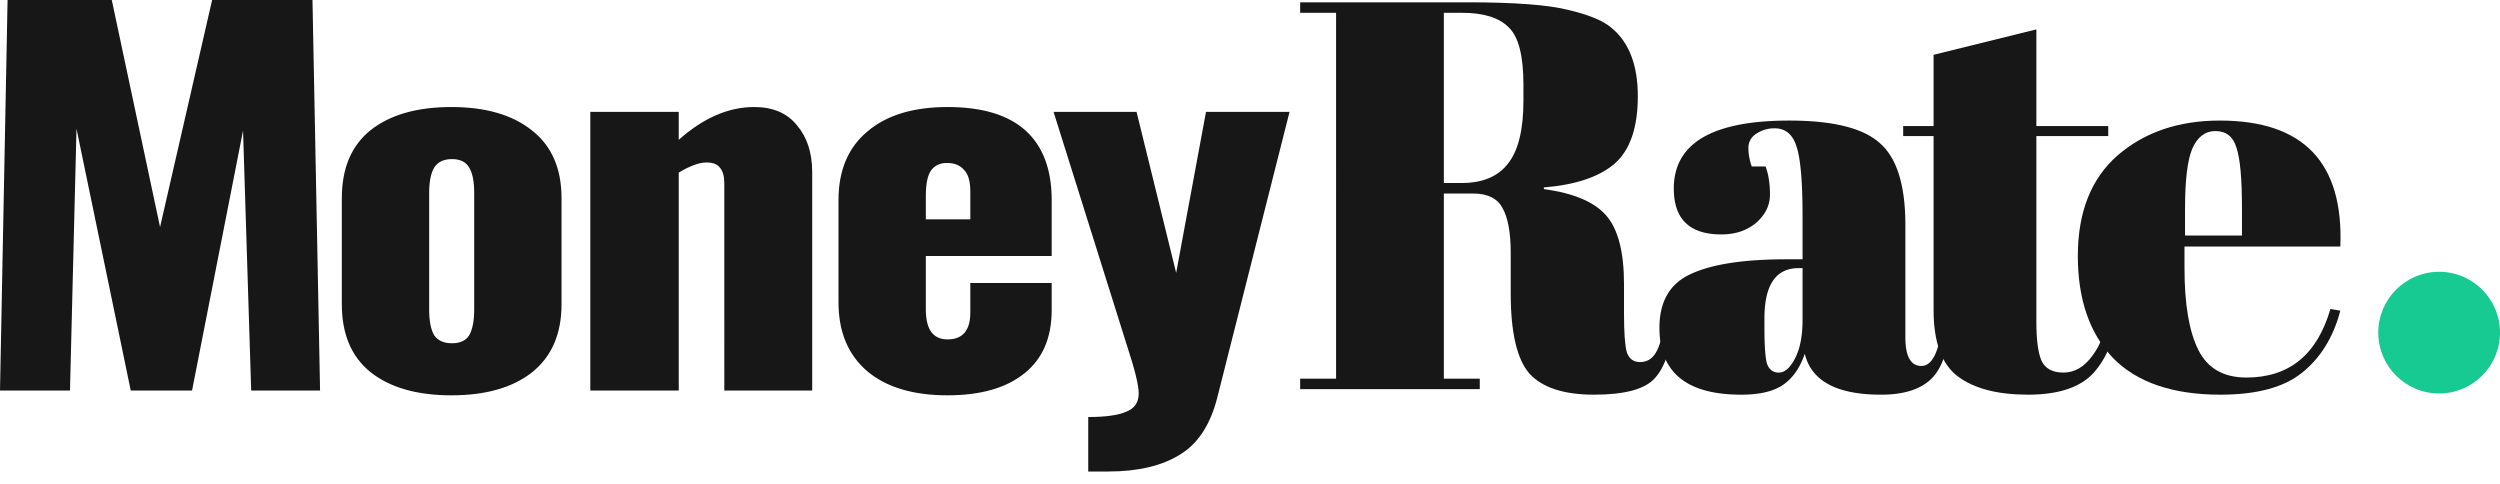
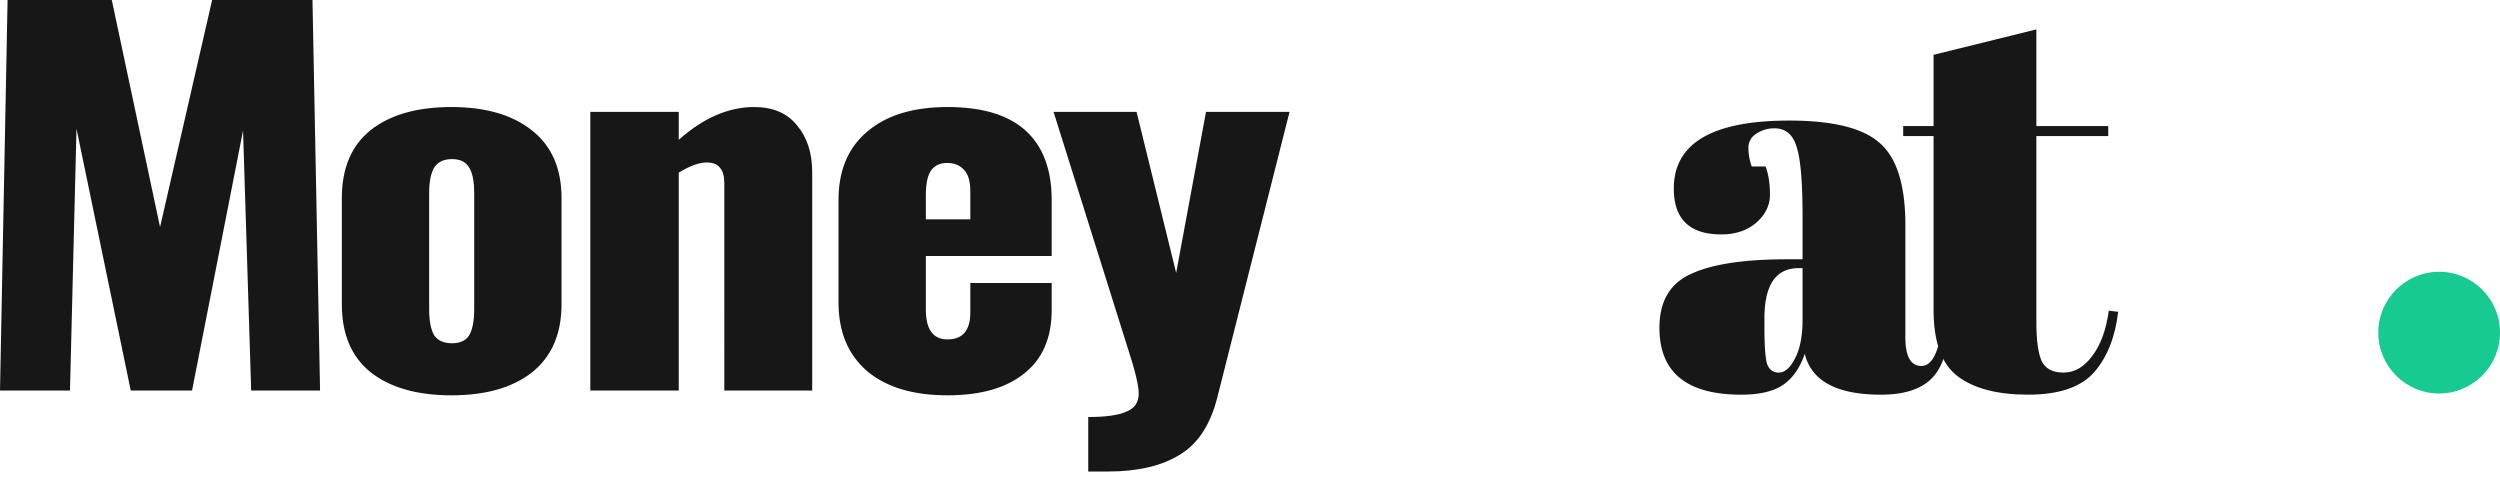
<svg xmlns="http://www.w3.org/2000/svg" width="155" height="30" fill="none">
  <path fill="#171717" d="M.47 0h6.46l2.993 14.078L13.152 0h6.222l.47 24.211h-4.271l-.505-16.11-3.161 16.11H8.106L4.743 7.981l-.404 16.23H0L.47 0zm27.517 24.51c-2.13 0-3.8-.478-5.012-1.435-1.188-.956-1.782-2.36-1.782-4.214v-6.576c0-1.853.594-3.258 1.782-4.215 1.211-.956 2.882-1.434 5.012-1.434 2.13 0 3.8.488 5.012 1.464 1.21.957 1.816 2.352 1.816 4.185v6.576c0 1.833-.606 3.238-1.816 4.214-1.211.957-2.882 1.435-5.012 1.435zm.034-3.228c.515 0 .874-.17 1.076-.508.202-.359.303-.887.303-1.584v-7.234c0-.697-.101-1.215-.303-1.554-.202-.359-.56-.538-1.076-.538s-.886.18-1.11.538c-.202.359-.303.877-.303 1.554v7.234c0 .697.1 1.225.303 1.584.224.339.594.508 1.11.508zM36.6 6.935h5.482v1.733c1.524-1.355 3.083-2.032 4.675-2.032 1.166 0 2.052.378 2.657 1.136.628.737.942 1.703.942 2.899v13.54h-5.449V11.358c0-.438-.09-.757-.269-.956-.157-.22-.437-.329-.84-.329-.45 0-1.021.21-1.716.628v13.51h-5.483V6.935zM58.747 24.51c-2.13 0-3.79-.498-4.978-1.494-1.188-1.017-1.782-2.441-1.782-4.275v-6.336c0-1.834.594-3.249 1.782-4.245 1.189-1.016 2.848-1.524 4.978-1.524 2.153 0 3.767.488 4.844 1.464 1.076.977 1.614 2.412 1.614 4.305v3.467h-7.803v3.318c0 1.235.448 1.853 1.345 1.853.942 0 1.413-.558 1.413-1.674v-1.823h5.045v1.674c0 1.733-.572 3.048-1.715 3.945-1.121.897-2.702 1.345-4.743 1.345zM60.16 13.6v-1.733c0-.638-.134-1.087-.403-1.346-.247-.279-.595-.418-1.043-.418-.426 0-.751.15-.976.448-.224.3-.336.827-.336 1.585V13.6h2.758zm7.312 12.255c1.076 0 1.86-.11 2.354-.329.516-.199.774-.577.774-1.135 0-.499-.236-1.465-.707-2.9L65.32 6.935h5.146l2.456 9.983 1.85-9.983h5.18L75.476 24.63c-.426 1.694-1.2 2.88-2.321 3.557-1.121.697-2.601 1.046-4.44 1.046h-1.244v-3.378z" />
  <circle cx="151.227" cy="20.623" r="3.773" fill="#16CA92" />
-   <path fill="#171717" d="M91.335 11.998h-1.816v11.479h2.227v.65H80.61v-.65h2.227V.794H80.61V.143h10.348c2.97 0 5.07.16 6.304.48 1.257.296 2.136.662 2.639 1.096 1.096.89 1.644 2.307 1.644 4.249 0 1.941-.479 3.335-1.439 4.18-.96.822-2.421 1.313-4.385 1.473v.103c1.85.251 3.14.8 3.871 1.645.731.845 1.097 2.261 1.097 4.248v1.816c0 1.188.057 1.988.171 2.399.137.411.411.617.822.617.412 0 .731-.183.96-.549.251-.388.48-1.187.685-2.398l.583.068c-.252 1.942-.697 3.244-1.337 3.907-.616.662-1.861.993-3.734.993-1.874 0-3.21-.434-4.01-1.302-.776-.89-1.164-2.547-1.164-4.968v-2.501c0-1.28-.172-2.216-.514-2.81-.32-.594-.925-.89-1.816-.89zM89.519.794v10.553h1.096c1.302 0 2.261-.4 2.878-1.2.64-.799.96-2.1.96-3.905v-.994c0-1.805-.309-2.992-.925-3.563-.594-.594-1.554-.891-2.879-.891h-1.13z" />
  <path fill="#171717" d="M110.766 16.076h.993v-2.639c0-2.17-.125-3.62-.376-4.351-.229-.754-.686-1.131-1.371-1.131-.411 0-.788.114-1.131.343a.997.997 0 0 0-.479.89c0 .366.068.743.205 1.131h.857c.183.48.274 1.062.274 1.748 0 .662-.286 1.245-.857 1.747-.571.48-1.29.72-2.158.72-1.965 0-2.947-.948-2.947-2.844 0-2.81 2.387-4.215 7.161-4.215 2.718 0 4.592.469 5.619 1.405 1.051.914 1.577 2.604 1.577 5.071v6.956c0 1.188.331 1.782.993 1.782.777 0 1.234-1.177 1.371-3.53l.514.035c-.092 2.01-.468 3.392-1.131 4.146-.662.753-1.747 1.13-3.255 1.13-2.741 0-4.317-.845-4.728-2.535-.297.868-.743 1.507-1.337 1.919-.594.41-1.462.616-2.604.616-3.381 0-5.071-1.382-5.071-4.146 0-1.622.64-2.73 1.919-3.323 1.302-.617 3.289-.925 5.962-.925zm-1.371 4.214c0 1.188.057 1.953.172 2.296.137.342.376.514.719.514.366 0 .697-.286.994-.857.32-.594.479-1.405.479-2.433v-3.186h-.239c-1.417 0-2.125 1.04-2.125 3.118v.548z" />
  <path fill="#171717" d="M119.882 19.228V8.435h-1.884v-.617h1.884v-4.42l6.373-1.576v5.996h4.455v.617h-4.455v11.547c0 1.073.103 1.861.309 2.364.228.502.685.754 1.37.754s1.279-.343 1.782-1.028c.525-.686.868-1.622 1.028-2.81l.582.069c-.182 1.576-.685 2.832-1.507 3.769-.823.913-2.182 1.37-4.078 1.37-1.896 0-3.346-.377-4.351-1.13-1.005-.754-1.508-2.125-1.508-4.112z" />
-   <path fill="#171717" d="M137.666 24.47c-2.947 0-5.162-.754-6.647-2.261-1.462-1.53-2.193-3.644-2.193-6.34 0-2.717.822-4.796 2.467-6.235 1.668-1.44 3.781-2.159 6.339-2.159 5.185 0 7.675 2.604 7.469 7.812h-9.662v1.337c0 2.238.286 3.929.857 5.07.571 1.143 1.564 1.714 2.981 1.714 2.649 0 4.385-1.416 5.208-4.249l.616.103c-.434 1.645-1.222 2.924-2.364 3.838-1.119.913-2.809 1.37-5.071 1.37zm-2.193-9.868h3.529v-1.679c0-1.85-.114-3.106-.342-3.769-.206-.685-.64-1.028-1.302-1.028-.64 0-1.12.366-1.439 1.097-.297.708-.446 1.941-.446 3.7v1.68z" />
</svg>